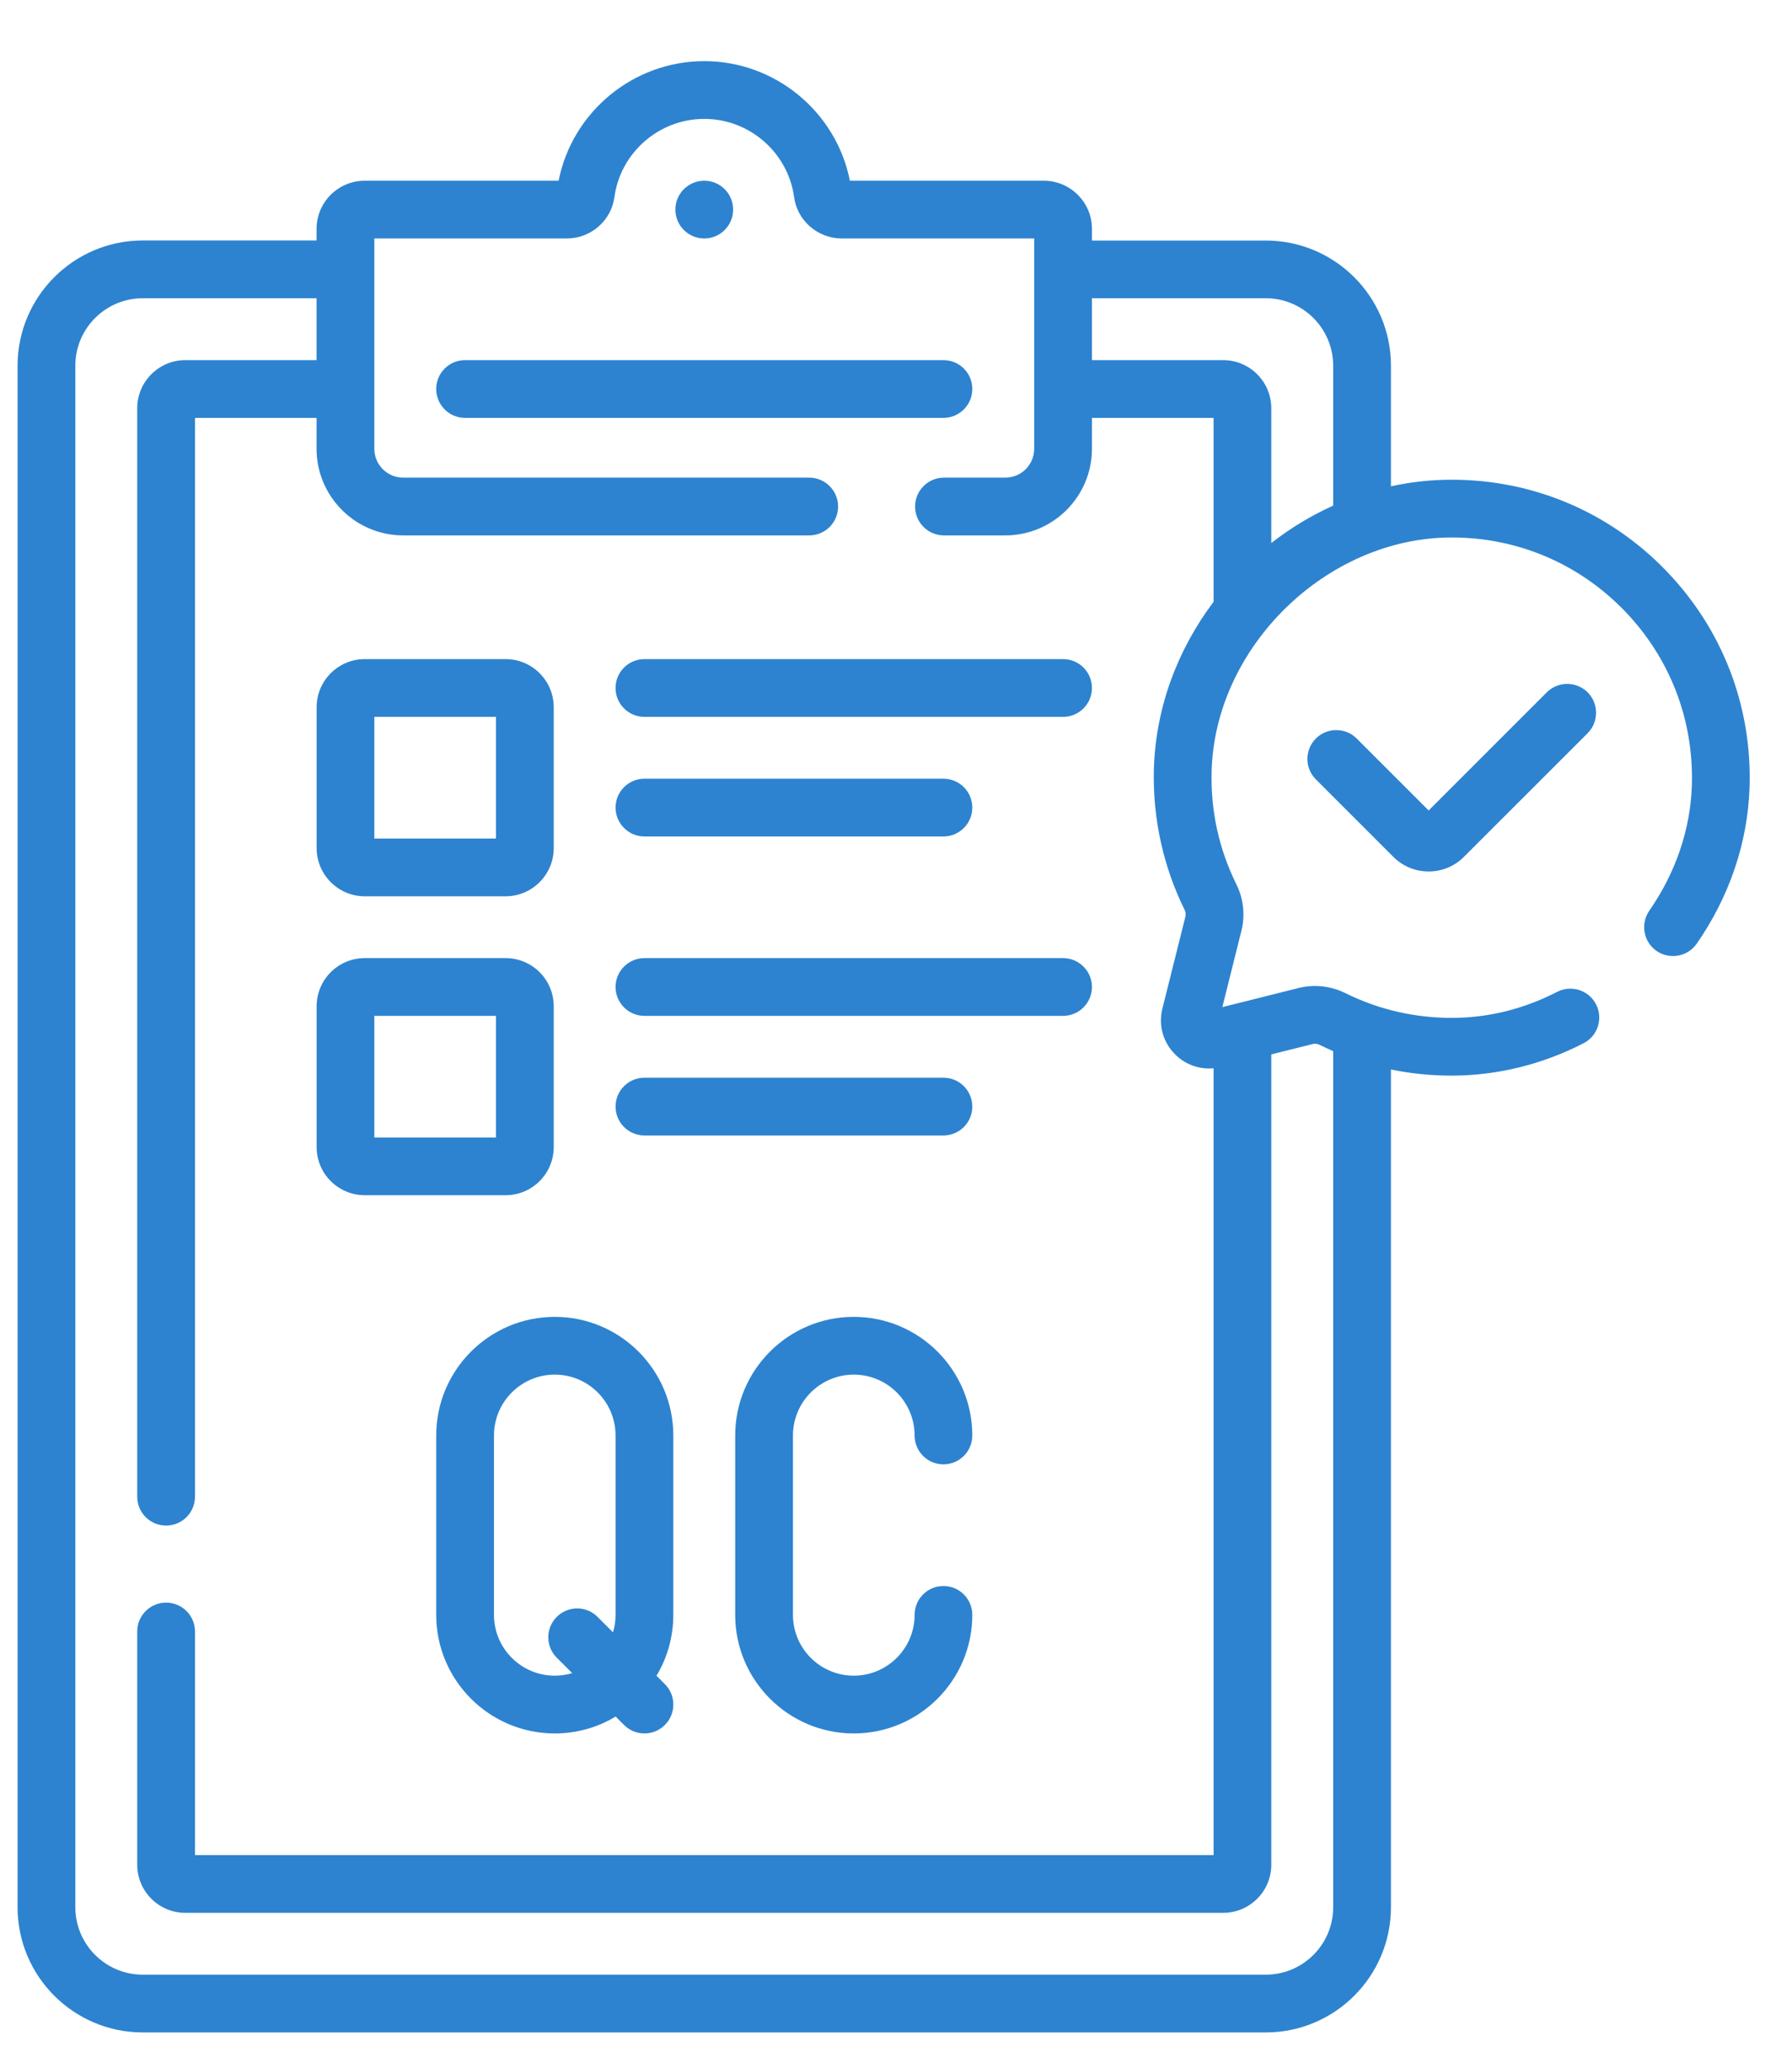
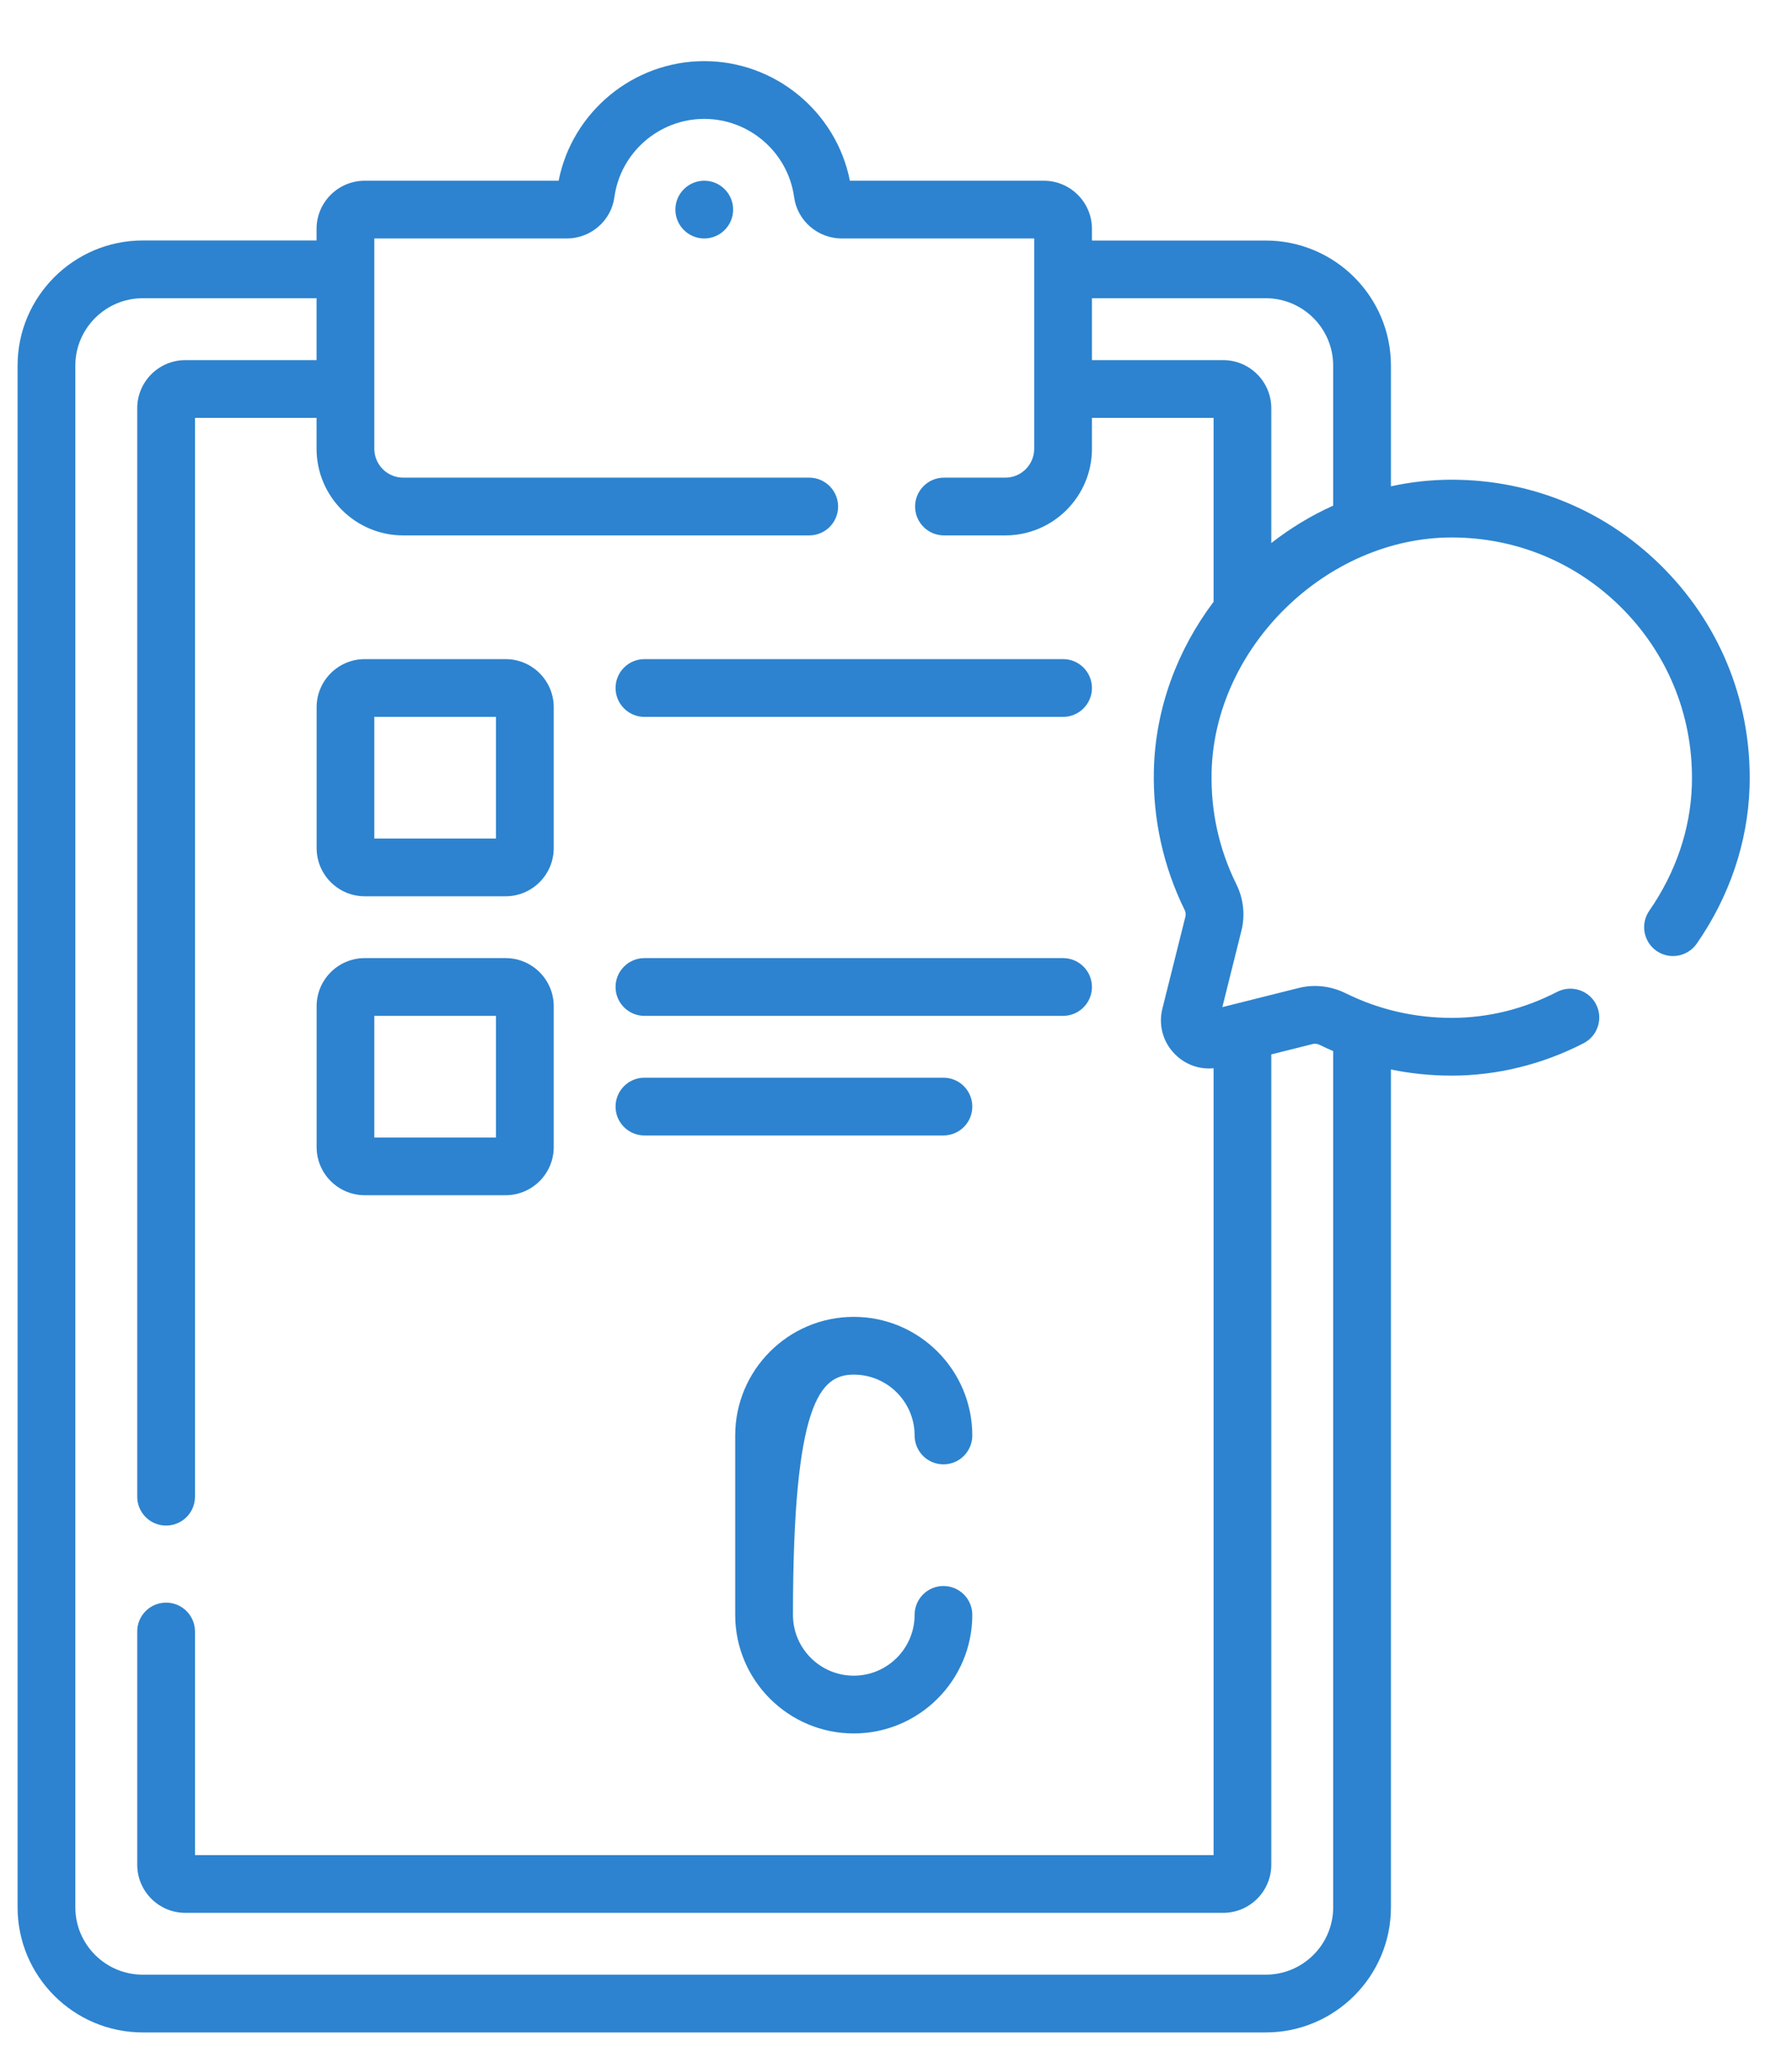
<svg xmlns="http://www.w3.org/2000/svg" width="26" height="30" viewBox="0 0 26 30" fill="none">
-   <path d="M14.107 5.644C14.107 5.412 13.92 5.225 13.688 5.225H6.748C6.516 5.225 6.329 5.412 6.329 5.644C6.329 5.875 6.516 6.063 6.748 6.063H13.688C13.92 6.063 14.107 5.875 14.107 5.644Z" fill="#2D83CF" />
  <path d="M5.292 13.004H7.336C7.721 13.004 8.034 12.69 8.034 12.305V10.261C8.034 9.876 7.721 9.563 7.336 9.563H5.292C4.907 9.563 4.594 9.876 4.594 10.261V12.305C4.594 12.69 4.907 13.004 5.292 13.004ZM5.431 10.401H7.196V12.166H5.431V10.401Z" fill="#2D83CF" />
  <path d="M8.034 16.643V14.599C8.034 14.214 7.721 13.901 7.336 13.901H5.292C4.907 13.901 4.594 14.214 4.594 14.599V16.643C4.594 17.028 4.907 17.341 5.292 17.341H7.336C7.721 17.341 8.034 17.028 8.034 16.643ZM7.196 16.504H5.431V14.739H7.196V16.504Z" fill="#2D83CF" />
  <path d="M15.424 9.563H9.35C9.119 9.563 8.931 9.75 8.931 9.982C8.931 10.213 9.119 10.401 9.35 10.401H15.424C15.655 10.401 15.843 10.213 15.843 9.982C15.843 9.75 15.655 9.563 15.424 9.563Z" fill="#2D83CF" />
-   <path d="M9.35 12.136H13.688C13.92 12.136 14.107 11.948 14.107 11.717C14.107 11.486 13.92 11.298 13.688 11.298H9.35C9.119 11.298 8.931 11.486 8.931 11.717C8.931 11.948 9.119 12.136 9.35 12.136Z" fill="#2D83CF" />
  <path d="M15.424 13.901H9.35C9.119 13.901 8.931 14.089 8.931 14.32C8.931 14.551 9.119 14.739 9.35 14.739H15.424C15.655 14.739 15.843 14.551 15.843 14.32C15.843 14.089 15.655 13.901 15.424 13.901Z" fill="#2D83CF" />
  <path d="M13.688 15.636H9.35C9.119 15.636 8.931 15.824 8.931 16.055C8.931 16.287 9.119 16.474 9.35 16.474H13.688C13.92 16.474 14.107 16.287 14.107 16.055C14.107 15.824 13.92 15.636 13.688 15.636Z" fill="#2D83CF" />
-   <path d="M12.387 19.944C12.874 19.944 13.27 20.34 13.27 20.827C13.27 21.058 13.457 21.246 13.688 21.246C13.92 21.246 14.107 21.058 14.107 20.827C14.107 19.878 13.336 19.106 12.387 19.106C11.438 19.106 10.667 19.878 10.667 20.827V23.43C10.667 24.378 11.438 25.15 12.387 25.15C13.336 25.15 14.107 24.378 14.107 23.43C14.107 23.198 13.92 23.011 13.688 23.011C13.457 23.011 13.27 23.198 13.27 23.43C13.27 23.916 12.874 24.312 12.387 24.312C11.9 24.312 11.505 23.916 11.505 23.43V20.827C11.505 20.34 11.901 19.944 12.387 19.944Z" fill="#2D83CF" />
-   <path d="M9.525 24.313C9.68 24.055 9.769 23.752 9.769 23.43V20.827C9.769 19.878 8.998 19.106 8.049 19.106C7.1 19.106 6.329 19.878 6.329 20.827V23.43C6.329 24.378 7.1 25.15 8.049 25.15C8.372 25.15 8.674 25.061 8.932 24.905L9.054 25.027C9.218 25.191 9.483 25.191 9.647 25.027C9.81 24.864 9.81 24.598 9.647 24.435L9.525 24.313ZM8.049 24.312C7.562 24.312 7.167 23.916 7.167 23.43V20.827C7.167 20.34 7.562 19.944 8.049 19.944C8.536 19.944 8.931 20.34 8.931 20.827V23.43C8.931 23.517 8.919 23.602 8.894 23.683L8.67 23.459C8.507 23.295 8.242 23.295 8.078 23.459C7.914 23.622 7.914 23.888 8.078 24.051L8.302 24.275C8.222 24.299 8.137 24.312 8.049 24.312Z" fill="#2D83CF" />
-   <path d="M22.442 10.045L20.728 11.759L19.684 10.715C19.521 10.552 19.255 10.552 19.092 10.715C18.928 10.879 18.928 11.144 19.092 11.308L20.216 12.432C20.353 12.569 20.535 12.644 20.728 12.644C20.922 12.644 21.103 12.569 21.24 12.432L23.035 10.638C23.198 10.474 23.198 10.209 23.035 10.045C22.871 9.882 22.606 9.882 22.442 10.045Z" fill="#2D83CF" />
+   <path d="M12.387 19.944C12.874 19.944 13.27 20.34 13.27 20.827C13.27 21.058 13.457 21.246 13.688 21.246C13.92 21.246 14.107 21.058 14.107 20.827C14.107 19.878 13.336 19.106 12.387 19.106C11.438 19.106 10.667 19.878 10.667 20.827V23.43C10.667 24.378 11.438 25.15 12.387 25.15C13.336 25.15 14.107 24.378 14.107 23.43C14.107 23.198 13.92 23.011 13.688 23.011C13.457 23.011 13.27 23.198 13.27 23.43C13.27 23.916 12.874 24.312 12.387 24.312C11.9 24.312 11.505 23.916 11.505 23.43C11.505 20.34 11.901 19.944 12.387 19.944Z" fill="#2D83CF" />
  <path d="M24.169 8.276C23.347 7.427 22.244 6.96 21.063 6.96C20.762 6.96 20.467 6.993 20.181 7.056V5.305C20.181 4.304 19.366 3.49 18.365 3.49H15.843V3.32C15.843 2.935 15.529 2.622 15.144 2.622H12.331C12.134 1.624 11.248 0.887 10.218 0.887C9.188 0.887 8.302 1.624 8.105 2.622H5.292C4.907 2.622 4.593 2.935 4.593 3.32V3.489H2.071C1.07 3.489 0.255 4.304 0.255 5.305V27.672C0.255 28.674 1.07 29.488 2.071 29.488H18.365C19.366 29.488 20.181 28.674 20.181 27.672V15.517C20.468 15.576 20.763 15.606 21.063 15.606C21.717 15.606 22.379 15.444 22.976 15.136C23.182 15.03 23.263 14.777 23.157 14.571C23.051 14.366 22.798 14.285 22.592 14.391C22.106 14.641 21.592 14.768 21.063 14.768C20.536 14.768 20.015 14.654 19.52 14.409C19.309 14.305 19.069 14.278 18.844 14.334L17.735 14.612L18.012 13.502C18.068 13.277 18.042 13.038 17.937 12.827C17.687 12.32 17.566 11.774 17.579 11.204C17.619 9.389 19.247 7.798 21.063 7.798C22.015 7.798 22.904 8.175 23.567 8.859C24.229 9.543 24.577 10.444 24.547 11.398C24.526 12.033 24.313 12.661 23.929 13.214C23.798 13.404 23.845 13.665 24.035 13.797C24.225 13.928 24.486 13.881 24.618 13.691C25.094 13.005 25.358 12.222 25.384 11.425C25.422 10.242 24.99 9.124 24.169 8.276ZM16.741 11.185C16.726 11.882 16.88 12.578 17.186 13.198C17.203 13.231 17.207 13.267 17.199 13.299L16.865 14.634C16.805 14.874 16.874 15.122 17.049 15.297C17.199 15.447 17.402 15.519 17.608 15.499V26.915H2.829V23.671C2.829 23.439 2.641 23.252 2.41 23.252C2.178 23.252 1.991 23.439 1.991 23.671V27.055C1.991 27.44 2.304 27.753 2.689 27.753H17.747C18.132 27.753 18.445 27.44 18.445 27.055V15.298L19.048 15.147C19.079 15.139 19.115 15.144 19.148 15.16C19.212 15.192 19.277 15.222 19.343 15.25V27.672C19.343 28.212 18.904 28.65 18.365 28.65H2.071C1.532 28.65 1.093 28.212 1.093 27.672V5.305C1.093 4.766 1.532 4.327 2.071 4.327H4.593V5.225H2.689C2.304 5.225 1.991 5.538 1.991 5.923V21.715C1.991 21.947 2.178 22.134 2.41 22.134C2.641 22.134 2.829 21.947 2.829 21.715V6.063H4.593V6.511C4.593 7.204 5.157 7.768 5.85 7.768H11.741C11.972 7.768 12.16 7.581 12.16 7.349C12.16 7.118 11.972 6.93 11.741 6.93H5.85C5.619 6.93 5.431 6.742 5.431 6.511V3.46H8.223C8.571 3.46 8.868 3.203 8.914 2.862C9.002 2.213 9.562 1.725 10.218 1.725C10.874 1.725 11.434 2.213 11.522 2.862C11.569 3.203 11.866 3.46 12.213 3.46H15.005V6.511C15.005 6.742 14.817 6.93 14.586 6.93H13.696C13.465 6.93 13.277 7.118 13.277 7.349C13.277 7.581 13.465 7.768 13.696 7.768H14.586C15.279 7.768 15.843 7.204 15.843 6.511V6.063H17.608V8.731C17.083 9.428 16.761 10.278 16.741 11.185ZM18.445 7.879V5.923C18.445 5.538 18.132 5.225 17.747 5.225H15.843V4.327H18.365C18.904 4.327 19.343 4.766 19.343 5.305V7.336C19.023 7.48 18.722 7.663 18.445 7.879Z" fill="#2D83CF" />
  <path d="M10.218 3.46C10.449 3.46 10.637 3.272 10.637 3.041C10.637 2.81 10.449 2.622 10.218 2.622C9.987 2.622 9.799 2.81 9.799 3.041C9.799 3.272 9.987 3.46 10.218 3.46Z" fill="#2D83CF" />
</svg>